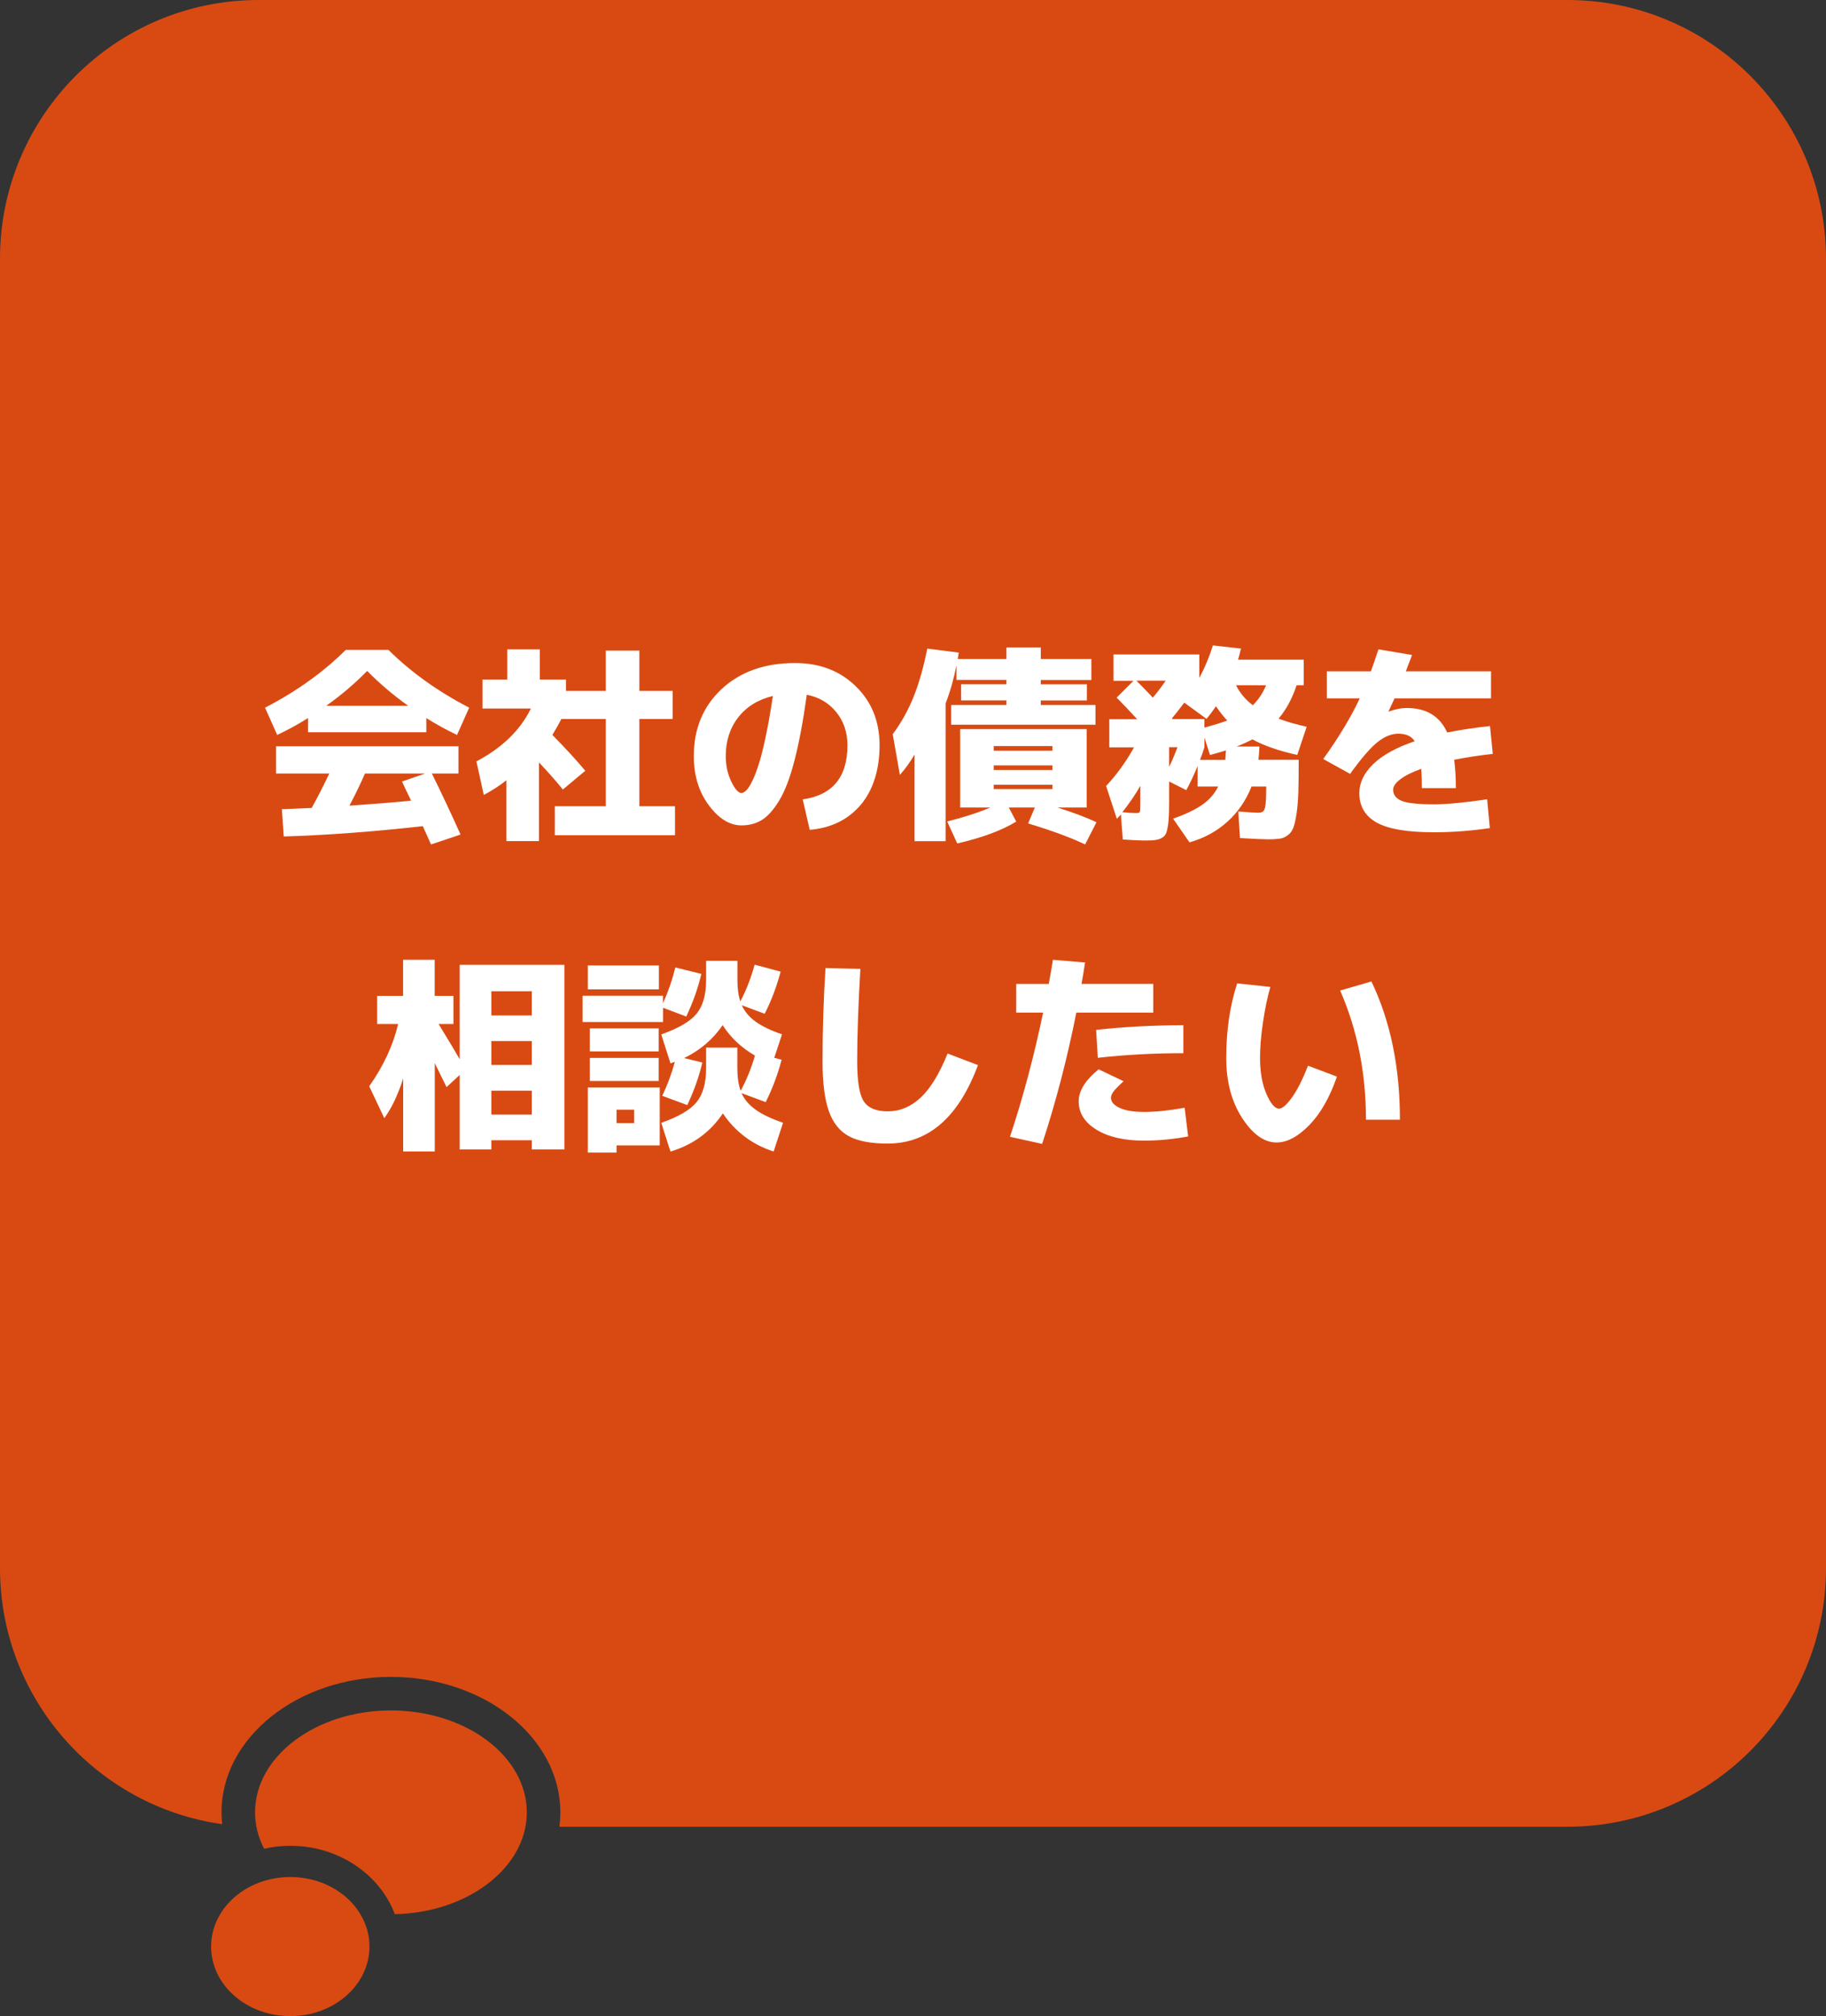
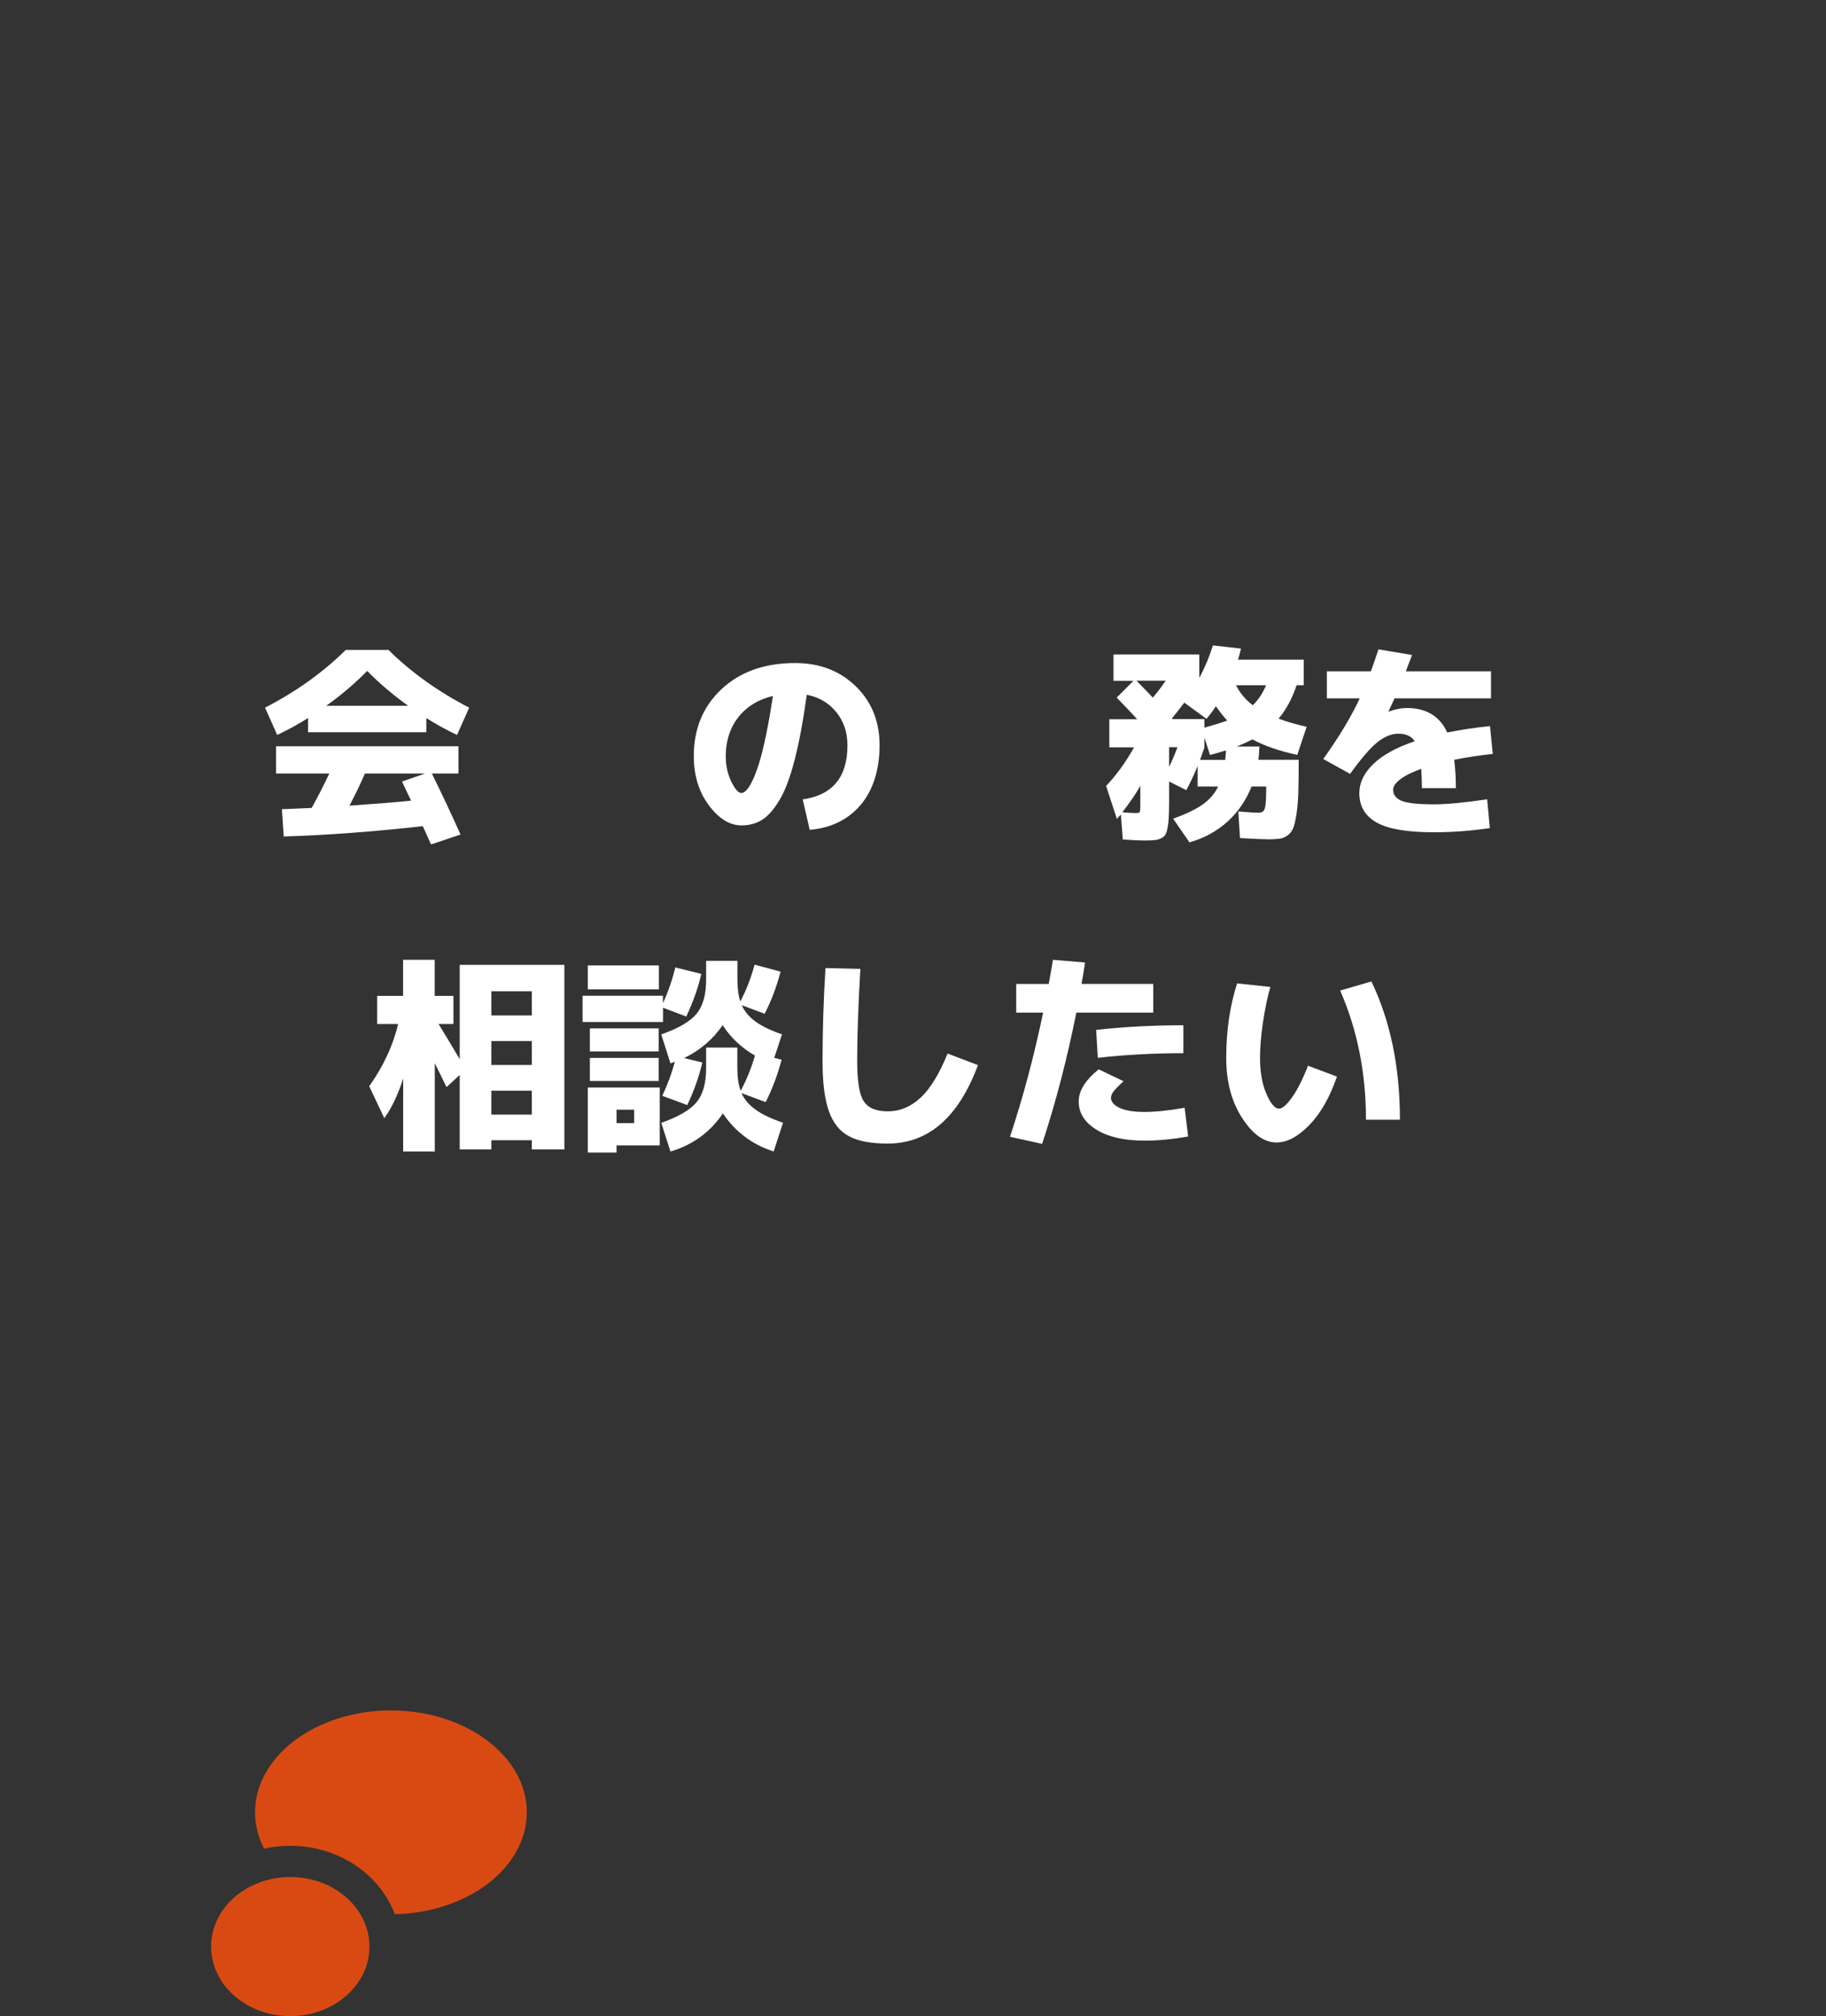
<svg xmlns="http://www.w3.org/2000/svg" id="_レイヤー_2" data-name="レイヤー 2" viewBox="0 0 217.71 240.28">
  <rect x="0" y="0" width="217.71" height="240.28" fill="#333333" stroke="none" />
  <defs>
    <style>
      .cls-1 {
        fill: #d94a13;
      }

      .cls-1, .cls-2 {
        stroke-width: 0px;
      }

      .cls-2 {
        fill: #fff;
      }
    </style>
  </defs>
  <g id="_レイヤー_1-2" data-name="レイヤー 1">
    <g>
-       <path class="cls-1" d="m0,30.84v156.04c0,15.56,11.52,28.42,26.49,30.52-.05-.46-.08-.94-.08-1.41,0-8.9,9.06-16.14,20.2-16.14,11.14,0,20.2,7.24,20.2,16.14,0,.58-.04,1.15-.11,1.72h120.17c17.03,0,30.84-13.8,30.84-30.83V30.84C217.71,13.81,203.9,0,186.87,0H30.83C13.8,0,0,13.81,0,30.84Z" />
      <path class="cls-1" d="m30.41,215.99c0,1.53.38,2.99,1.08,4.34,1-.23,2.05-.35,3.12-.35,5.77,0,10.69,3.42,12.46,8.15,8.72-.18,15.74-5.56,15.74-12.14,0-6.69-7.27-12.14-16.2-12.14-8.93,0-16.2,5.45-16.2,12.14Z" />
      <ellipse class="cls-1" cx="34.61" cy="231.99" rx="9.44" ry="8.29" />
    </g>
    <g>
      <path class="cls-2" d="m50.83,85.57v1.7h-14.1v-1.7c-1.15.73-2.38,1.41-3.68,2.02l-1.45-3.25c3.72-1.92,6.92-4.21,9.62-6.88h5.1c2.7,2.67,5.91,4.96,9.62,6.88l-1.45,3.25c-1.3-.62-2.52-1.29-3.68-2.02Zm-17.92,6.62v-3.25h21.75v3.25h-3.17c1.2,2.43,2.34,4.86,3.42,7.27l-3.52,1.18c-.53-1.2-.86-1.93-.98-2.18-6,.67-11.52,1.08-16.58,1.23l-.22-3.25c1.57-.07,2.75-.12,3.55-.15.63-1.12,1.33-2.48,2.1-4.1h-6.35Zm15.75-8.08c-1.78-1.27-3.41-2.65-4.88-4.15-1.47,1.5-3.09,2.88-4.88,4.15h9.75Zm.35,11.3c-.12-.23-.3-.61-.54-1.12-.24-.52-.42-.9-.54-1.15l2.75-.95h-7.17c-.53,1.23-1.15,2.51-1.85,3.83,3.3-.23,5.75-.43,7.35-.6Z" />
-       <path class="cls-2" d="m64.36,80.99h3.12v1.35h4.75v-4.8h4v4.8h3.97v3.35h-3.97v10.4h4.25v3.45h-14.33v-3.45h6.08v-10.4h-5.3c-.22.43-.57,1.07-1.07,1.9,1.57,1.6,2.88,3.02,3.92,4.27l-2.67,2.23c-.73-.9-1.68-1.98-2.85-3.23v9.38h-3.88v-7.25c-.82.65-1.72,1.23-2.7,1.75l-.88-4c3.05-1.6,5.22-3.7,6.5-6.3h-5.77v-3.45h2.95v-3.6h3.88v3.6Z" />
      <path class="cls-2" d="m95.71,95.27c3.55-.5,5.33-2.65,5.33-6.45,0-1.55-.45-2.87-1.34-3.96-.89-1.09-2.06-1.78-3.51-2.06-.43,3.12-.92,5.72-1.46,7.81-.54,2.09-1.15,3.69-1.83,4.8-.67,1.11-1.36,1.88-2.06,2.31-.7.43-1.51.65-2.42.65-1.42,0-2.72-.8-3.91-2.4-1.19-1.6-1.79-3.55-1.79-5.85,0-3.28,1.11-5.95,3.33-8.01,2.22-2.06,5.13-3.09,8.75-3.09,2.92,0,5.33.92,7.22,2.76,1.9,1.84,2.85,4.19,2.85,7.04s-.75,5.33-2.25,7.1-3.53,2.76-6.08,2.98l-.83-3.62Zm-3.55-12.33c-1.77.43-3.15,1.28-4.14,2.55-.99,1.27-1.49,2.81-1.49,4.62,0,1.12.22,2.13.66,3.04.44.91.85,1.36,1.21,1.36.18,0,.39-.12.61-.35.23-.23.47-.63.74-1.2.27-.57.53-1.27.79-2.12.26-.85.53-1.95.81-3.31.28-1.36.55-2.89.8-4.59Z" />
-       <path class="cls-2" d="m124.08,84.02h6.53v2.35h-17.2v-2.35h6.58v-.55h-5.4v-1.92h5.4v-.52h-5.95v-1.75c-.32,1.62-.75,3.14-1.3,4.57v16.4h-3.7v-10.32c-.57.95-1.15,1.76-1.75,2.42l-.85-4.85c1-1.35,1.82-2.81,2.46-4.39.64-1.58,1.2-3.51,1.66-5.81l3.75.48c-.02.08-.04.21-.06.38-.03.17-.05.29-.06.38h5.8v-1.38h4.1v1.38h6.03v2.5h-6.03v.52h5.5v1.92h-5.5v.55Zm-6.02,12.22h-3.58v-9.35h15.08v9.35h-3.48c1.8.57,3.35,1.15,4.65,1.75l-1.35,2.65c-1.85-.87-4.12-1.7-6.8-2.5l.8-1.9h-3.1l.88,1.68c-1.77,1.07-4.11,1.93-7.03,2.6l-1.2-2.62c1.9-.47,3.61-1.02,5.12-1.65Zm.42-6.77h7v-.55h-7v.55Zm0,1.75v.55h7v-.55h-7Zm0,2.3v.52h7v-.52h-7Z" />
      <path class="cls-2" d="m132.76,81.12v-3.12h10.23v2.8c.67-1.25,1.21-2.54,1.62-3.88l3.35.38c-.15.62-.27,1.06-.35,1.32h7.83v3.05h-.85c-.52,1.57-1.23,2.89-2.15,3.98.93.35,2.05.67,3.35.97l-1.12,3.35c-2.15-.47-3.93-1.08-5.35-1.85-.68.35-1.31.63-1.88.85h2.72c-.03.72-.08,1.24-.12,1.58h4.8c0,1.55-.01,2.81-.04,3.79-.03.97-.1,1.84-.21,2.6-.12.76-.24,1.32-.38,1.69s-.35.67-.66.9c-.31.23-.62.38-.95.42s-.78.08-1.36.08-1.7-.05-3.4-.15l-.2-3.17c1.23.1,2.02.15,2.35.15.3,0,.51-.06.64-.19s.21-.4.26-.81c.05-.42.08-1.12.08-2.12h-1.75c-.67,1.67-1.63,3.07-2.9,4.21-1.27,1.14-2.77,1.95-4.5,2.44l-1.95-2.82c1.47-.52,2.62-1.07,3.46-1.65s1.48-1.31,1.91-2.18h-2.45v-2.45c-.43,1.05-.88,2.01-1.35,2.88l-2.05-1.03v2.45c0,.9-.02,1.6-.06,2.11-.04.51-.11.95-.2,1.31-.09.37-.25.62-.49.78-.23.15-.49.25-.76.3-.28.05-.68.08-1.21.08-.77,0-1.7-.04-2.8-.12l-.23-2.98c-.05.07-.13.15-.24.26-.11.11-.19.2-.24.26l-1.28-3.92c1.23-1.3,2.34-2.83,3.33-4.6h-2.95v-3.35h3.33c-.95-1.03-1.77-1.89-2.45-2.58l2-2h-2.38Zm2.68,15.78c.27,0,.42-.05.46-.14.04-.09.06-.4.06-.91v-2.2c-.58,1.03-1.3,2.08-2.15,3.15.68.07,1.22.1,1.62.1Zm2-13.75c.45-.52.97-1.19,1.55-2.03h-3.5c.18.18.38.39.6.61s.46.48.73.75c.27.27.47.5.62.66Zm1.95,8.25c.35-.72.68-1.5,1-2.35h-1v2.35Zm6.93-5.53c-.45-.48-.9-1.05-1.35-1.7-.35.53-.72,1.03-1.12,1.5l-2.65-1.93c-.63.83-1.12,1.46-1.48,1.88l.08.08h3.8v1.02c1.15-.32,2.06-.6,2.73-.85Zm-.23,4.68s.03-.41.08-1.12c-.52.17-1.15.35-1.9.55l-.67-2.07v1.15c-.15.5-.33,1-.52,1.5h3.02Zm3.28-6.5c.67-.65,1.19-1.44,1.58-2.38h-3.58c.48.95,1.15,1.74,2,2.38Z" />
      <path class="cls-2" d="m177.31,95.27l.32,3.42c-2.23.33-4.45.5-6.65.5-3.17,0-5.44-.38-6.83-1.15-1.38-.77-2.08-1.94-2.08-3.52,0-1.23.55-2.38,1.65-3.45,1.1-1.07,2.75-1.98,4.95-2.73-.38-.6-1.03-.9-1.95-.9-.82,0-1.65.34-2.5,1.02-.85.68-1.93,1.94-3.25,3.77l-3.2-1.77c1.87-2.62,3.32-5.02,4.35-7.23h-3.92v-3.22h5.25c.3-.83.6-1.71.9-2.62l4,.67c-.08.25-.21.59-.38,1.01-.17.42-.28.74-.35.94h10.15v3.22h-11.5c-.15.33-.39.85-.72,1.55l.05.02c.75-.28,1.46-.42,2.12-.42,2.33,0,3.94.97,4.83,2.92,1.45-.3,3.15-.56,5.1-.77l.33,3.32c-1.57.17-3.1.4-4.6.7.13,1.03.2,2.16.2,3.38h-4.05c0-.85-.03-1.62-.08-2.3-1.08.38-1.91.8-2.49,1.24-.58.44-.86.85-.86,1.24,0,.6.33,1.04,1,1.33.67.28,1.96.42,3.88.42,1.52,0,3.62-.2,6.33-.6Z" />
      <path class="cls-2" d="m44.96,118.69h3.1v-4.3h3.77v4.3h2.23v3.35h-1.77c1.13,1.85,1.98,3.25,2.52,4.2v-11.25h12.48v22h-3.88v-1.1h-4.83v1.1h-3.77v-8.88l-1.57,1.45c-.3-.63-.77-1.58-1.4-2.85v10.52h-3.77v-8.7c-.62,1.95-1.37,3.52-2.25,4.73l-1.8-3.8c1.7-2.4,2.85-4.88,3.45-7.42h-2.5v-3.35Zm13.62,2.33h4.83v-2.88h-4.83v2.88Zm0,3.05v2.85h4.83v-2.85h-4.83Zm0,5.92v2.85h4.83v-2.85h-4.83Z" />
      <path class="cls-2" d="m69.46,121.79v-3.12h9.58v.9c.63-1.38,1.12-2.81,1.48-4.27l3.1.77c-.4,1.7-1,3.39-1.8,5.08l-2.77-1.05v1.7h-9.58Zm.62-3.88v-2.85h8.48v2.85h-8.48Zm3.43,18.6v.85h-3.43v-7.75h8.58v6.9h-5.15Zm-3.18-11.2v-2.75h8.2v2.75h-8.2Zm0,3.52v-2.75h8.2v2.75h-8.2Zm3.18,5.02h2.1v-1.6h-2.1v1.6Zm10.67-9h3.73v2.45c0,1.07.13,1.97.4,2.7.7-1.3,1.27-2.7,1.7-4.2-1.6-.92-2.88-2.12-3.85-3.62-1.17,1.7-2.7,3.01-4.6,3.92l2.18.53c-.4,1.7-1,3.39-1.8,5.07l-2.98-1.1c.63-1.33,1.13-2.68,1.5-4.05-.07.02-.16.05-.27.09-.12.04-.2.07-.25.09l-1.1-3.45c2.05-.72,3.45-1.54,4.21-2.46.76-.93,1.14-2.27,1.14-4.04v-2.27h3.73v2.27c0,1.03.12,1.89.35,2.57.7-1.33,1.27-2.79,1.7-4.38l3.1.83c-.47,1.78-1.1,3.46-1.9,5.02l-2.73-1.02c.35.77.9,1.42,1.65,1.96.75.54,1.8,1.05,3.15,1.51l-.93,2.8.88.23c-.48,1.82-1.12,3.5-1.9,5.05l-2.88-1.07c.35.77.91,1.42,1.69,1.98.77.55,1.86,1.07,3.26,1.55l-1.12,3.42c-1.27-.4-2.42-.99-3.45-1.77-1.03-.78-1.9-1.71-2.6-2.77-1.5,2.23-3.58,3.75-6.25,4.55l-1.1-3.42c2.05-.72,3.45-1.54,4.21-2.46.76-.93,1.14-2.27,1.14-4.04v-2.45Z" />
      <path class="cls-2" d="m98.43,115.37l4.15.1c-.25,4.28-.38,7.94-.38,10.98,0,2.42.26,4.02.79,4.81.52.79,1.47,1.19,2.84,1.19,1.45,0,2.76-.54,3.92-1.62,1.17-1.08,2.24-2.84,3.23-5.27l3.62,1.38c-2.32,6.23-5.91,9.35-10.78,9.35-1.98,0-3.52-.29-4.61-.88-1.09-.58-1.89-1.58-2.39-2.99-.5-1.41-.75-3.4-.75-5.96,0-3.65.12-7.34.35-11.08Z" />
      <path class="cls-2" d="m121.16,120.69v-3.42h3.88c.23-1.27.4-2.23.5-2.88l3.83.32c-.08.57-.23,1.42-.42,2.55h8.55v3.42h-9.17c-1.1,5.52-2.46,10.73-4.08,15.65l-3.83-.85c1.57-4.73,2.88-9.67,3.95-14.8h-3.2Zm20.08,11.33l.42,3.42c-1.78.33-3.53.5-5.25.5-2.38,0-4.28-.44-5.69-1.31s-2.11-2-2.11-3.36c0-1.27.79-2.54,2.38-3.83l2.97,1.42c-.62.57-1.02.98-1.21,1.24-.19.26-.29.5-.29.74,0,.48.35.88,1.04,1.2.69.32,1.66.48,2.91.48,1.4,0,3.01-.17,4.83-.5Zm-.15-6.5c-3.52,0-6.92.18-10.2.55l-.2-3.33c3.35-.37,6.82-.55,10.4-.55v3.33Z" />
      <path class="cls-2" d="m151.46,117.62c-.35,1.22-.64,2.62-.88,4.23s-.35,3.01-.35,4.23c0,1.68.25,3.11.76,4.29.51,1.17,1.01,1.76,1.51,1.76.38,0,.89-.44,1.53-1.32.63-.88,1.28-2.15,1.92-3.8l3.45,1.3c-.85,2.47-1.95,4.39-3.29,5.77-1.34,1.38-2.65,2.08-3.91,2.08-1.48,0-2.85-.98-4.11-2.93-1.26-1.95-1.89-4.33-1.89-7.15,0-3.23.43-6.19,1.3-8.88l3.95.42Zm8.33.43l3.72-1.08c2.27,4.73,3.4,10.23,3.4,16.48h-4.05c0-5.6-1.03-10.73-3.08-15.4Z" />
    </g>
  </g>
</svg>